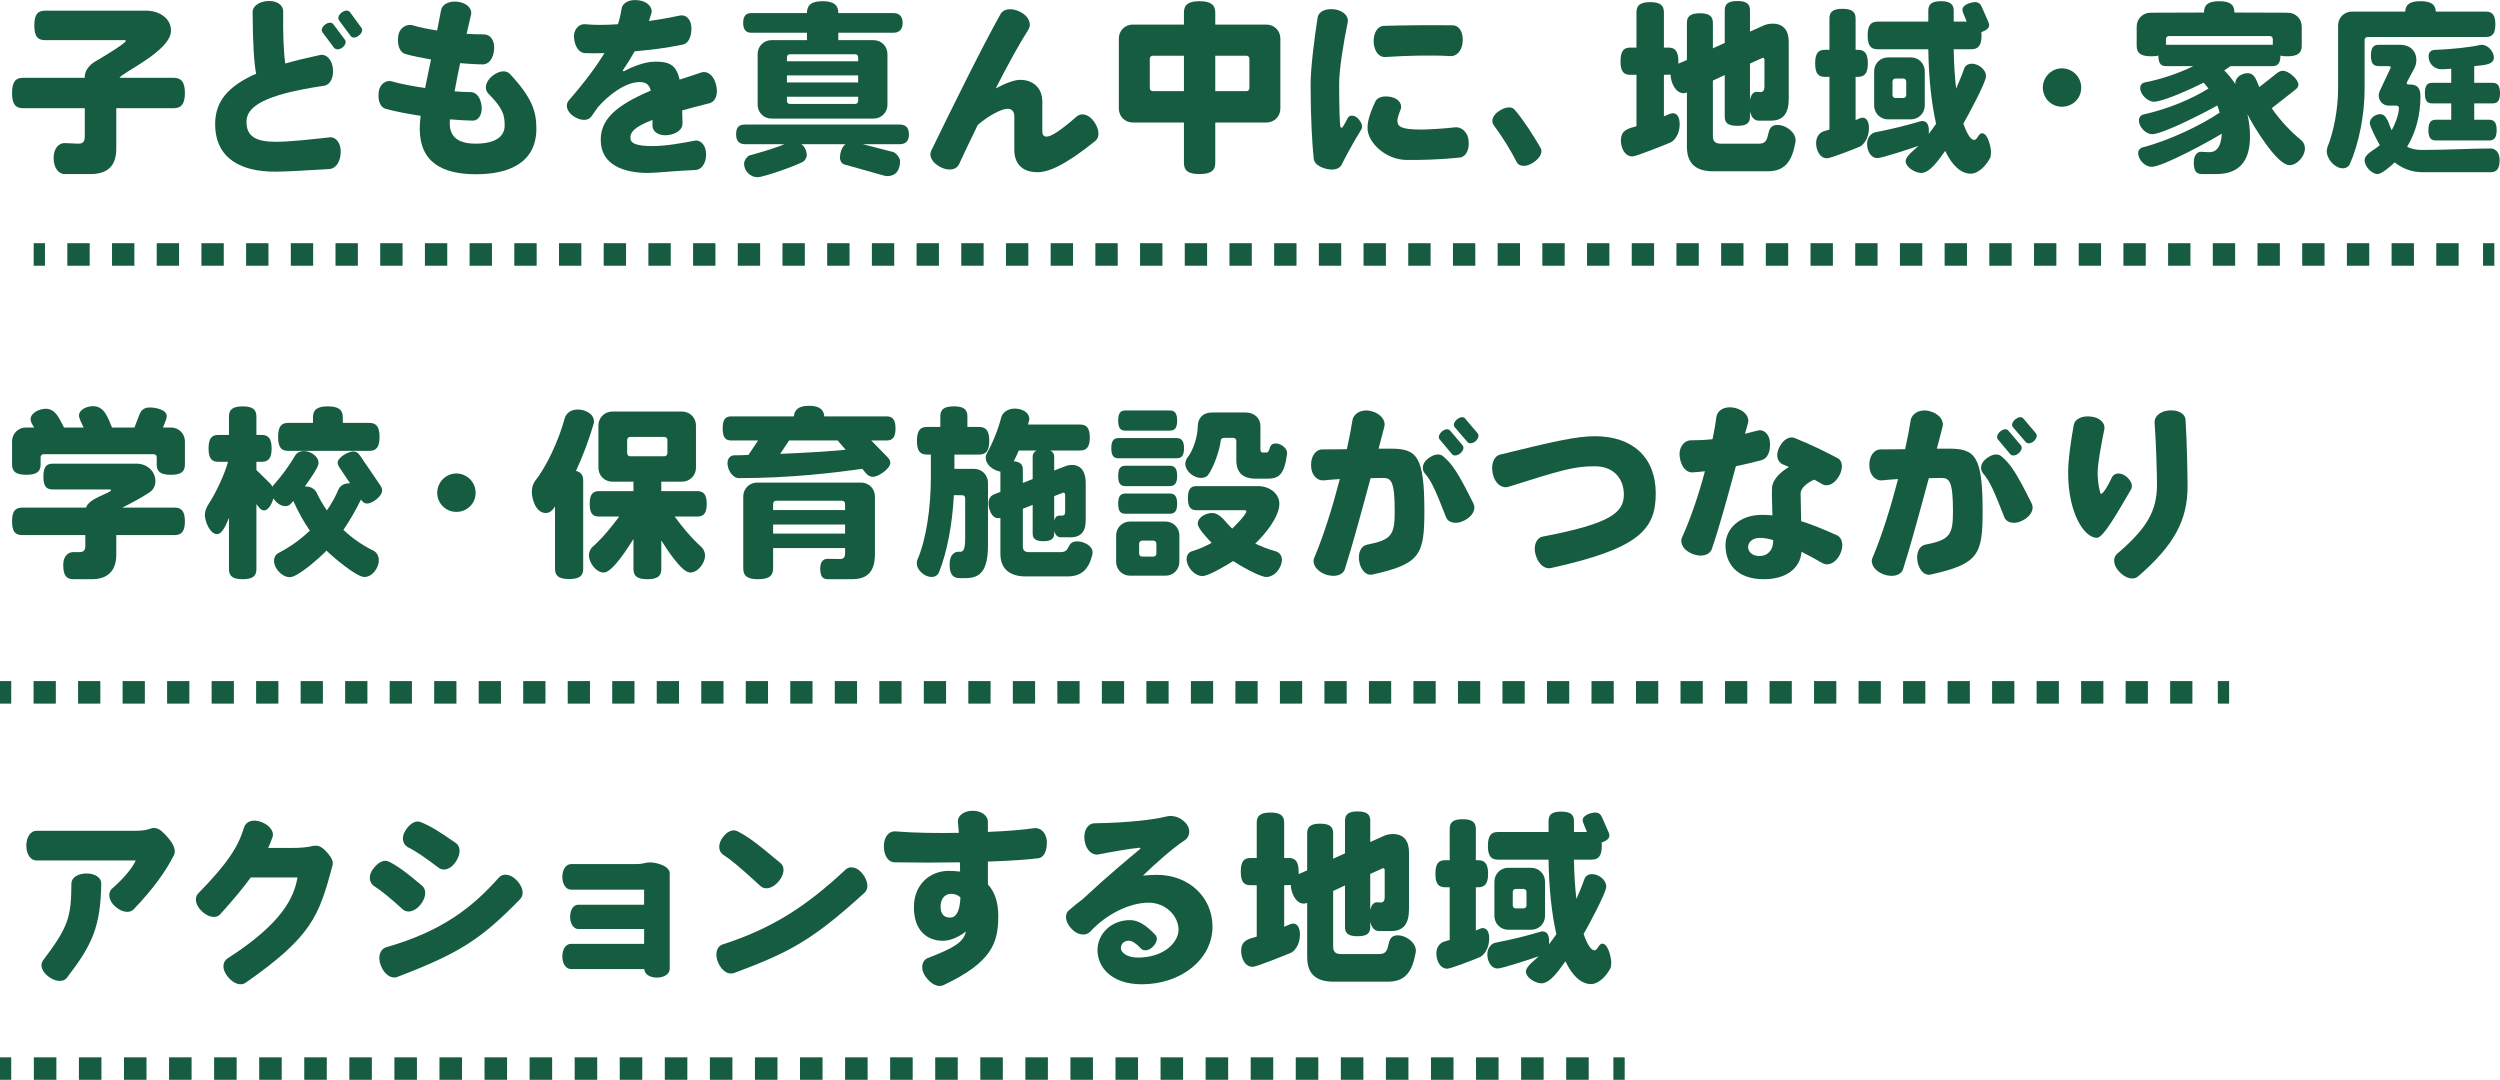
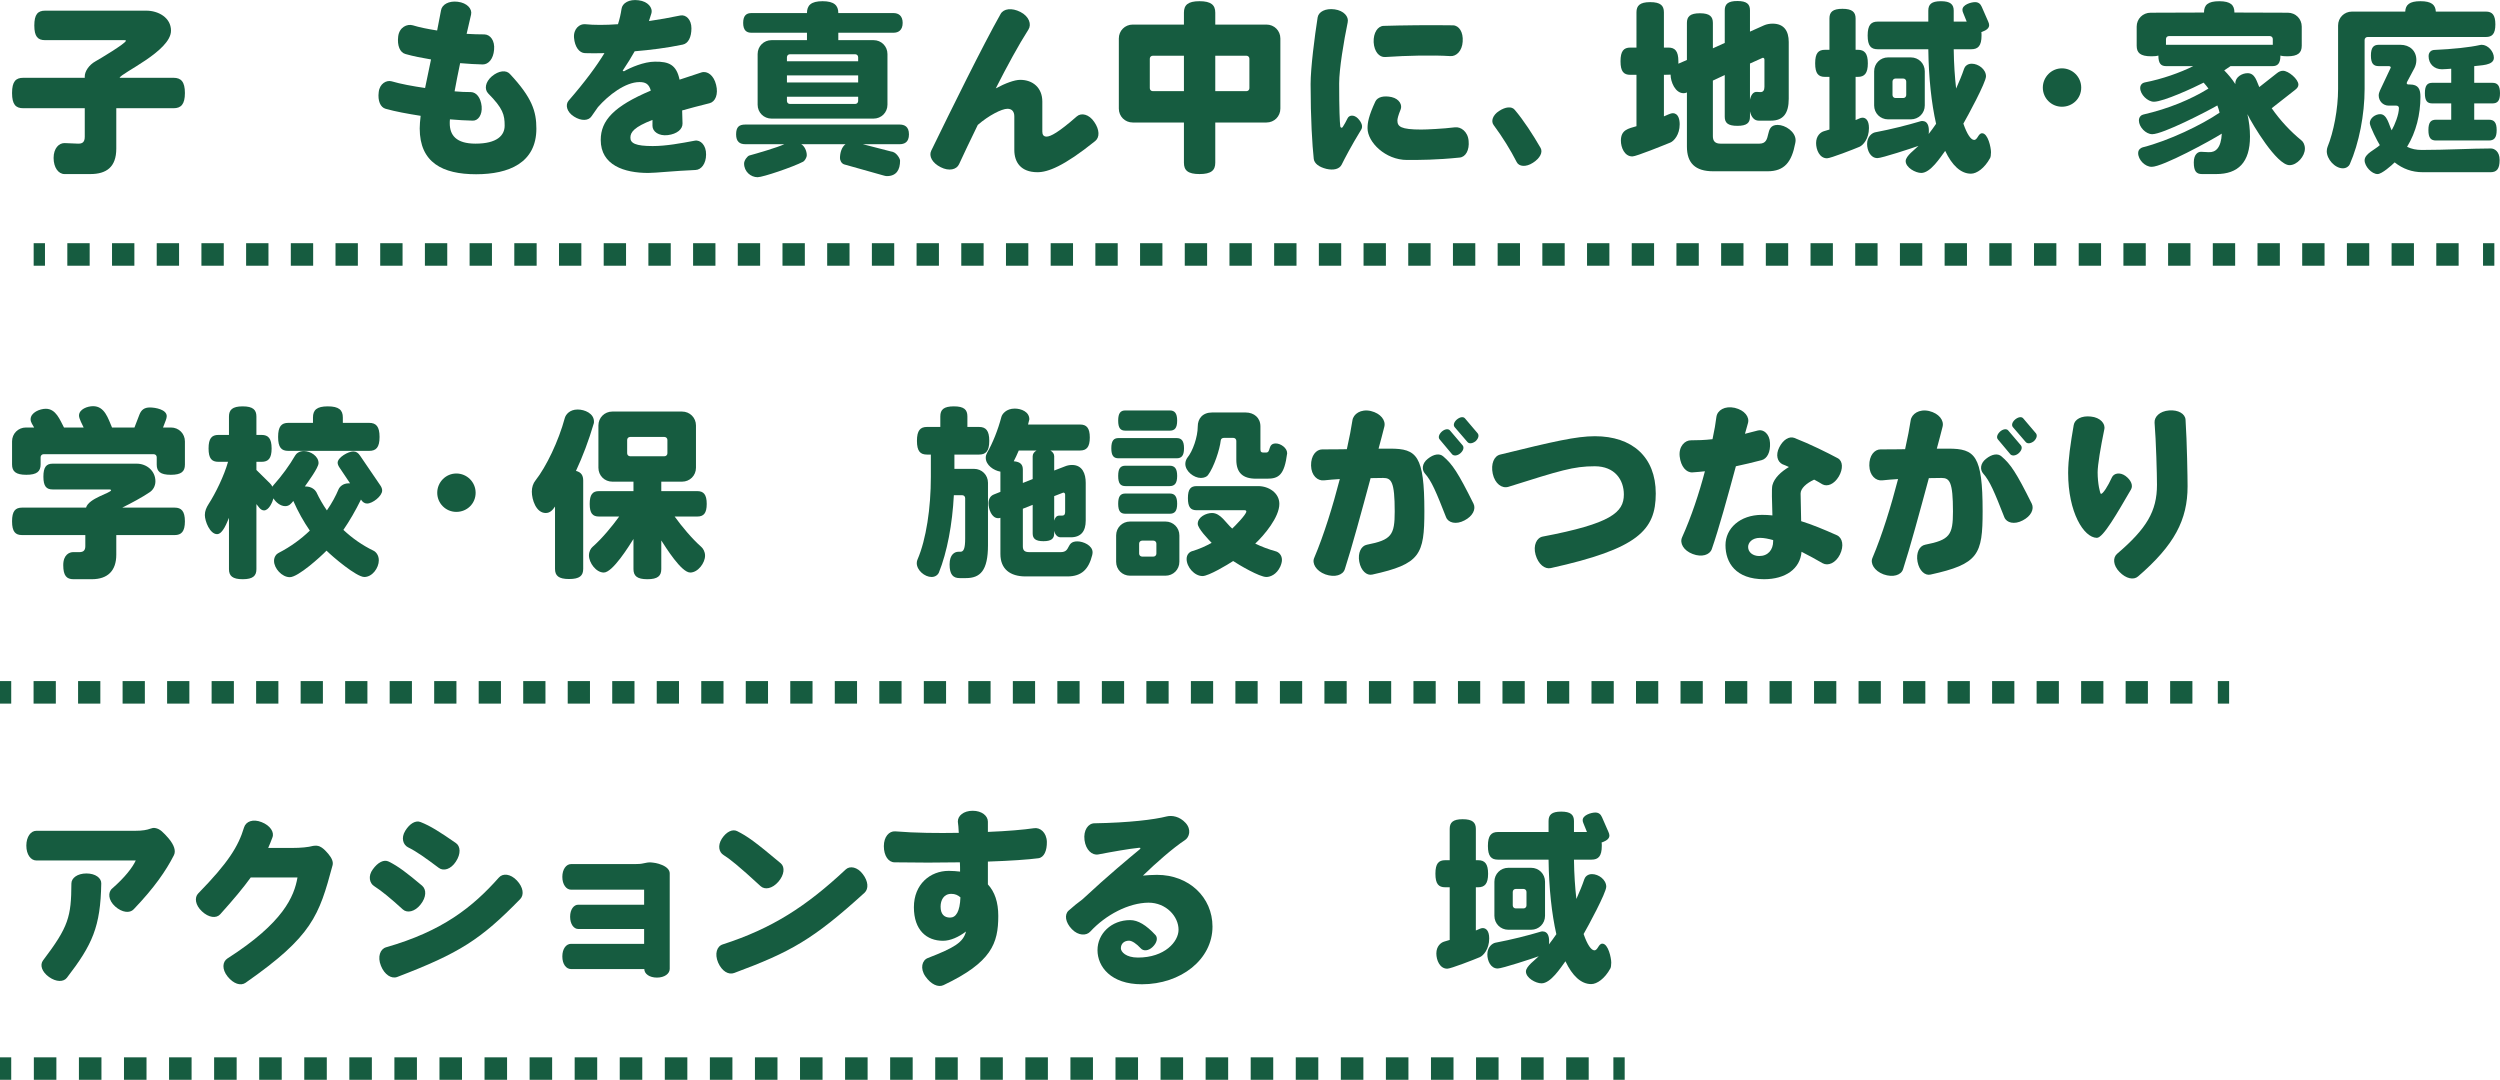
<svg xmlns="http://www.w3.org/2000/svg" id="b" viewBox="0 0 269.59 116.44">
  <defs>
    <style>.d{stroke-dasharray:0 0 2.43 2.43;}.d,.e,.f,.g{fill:none;stroke:#165c40;stroke-miterlimit:10;stroke-width:2.43px;}.e{stroke-dasharray:0 0 2.41 2.41;}.f{stroke-dasharray:0 0 2.4 2.4;}.h{fill:#165c40;}</style>
  </defs>
  <g id="c">
    <g>
      <path class="h" d="m18.72,11.67h-6.18v4.36c0,2-1.08,2.74-2.8,2.74h-2.78c-.66,0-1.18-.7-1.18-1.74s.58-1.62,1.2-1.6l1.42.06c.48.02.74-.16.74-.74v-3.08H2.5c-.8,0-1.2-.4-1.2-1.64s.4-1.64,1.2-1.64h6.64v-.16c0-.52.44-1.22,1.16-1.62.4-.22,3.28-1.94,3.28-2.22,0-.04-.06-.06-.16-.06H4.86c-.78,0-1.16-.38-1.16-1.58s.38-1.6,1.16-1.6h10.92c1.28,0,2.66.74,2.66,2.16,0,2.2-5.42,4.58-5.54,5.08h5.82c.8,0,1.22.42,1.22,1.64s-.42,1.64-1.22,1.64Z" />
-       <path class="h" d="m35.52,18.23c-2.76.16-4.56.28-5.88.28-3.44,0-6.42-1.26-6.44-5.12,0-2.4,1.32-4.08,4.42-5.44-.22-1.14-.36-3.18-.38-6.66,0-.6.66-1.12,1.64-1.18,1-.06,1.66.46,1.66,1.1-.04,2.3.04,4.38.22,5.64,1.12-.32,2.36-.62,3.76-.92.64-.14,1.28.46,1.38,1.48.1,1.02-.32,1.74-.96,1.84-6.56.96-8.36,2.28-8.36,3.88s1.02,2.16,3.2,2.16c1.48,0,4-.28,5.76-.48.64-.08,1.26.6,1.2,1.66-.04,1.02-.56,1.72-1.22,1.76Zm1.4-13.1c-.36.26-.72.24-.9.02l-1.24-1.66c-.18-.22-.06-.58.28-.84.34-.26.72-.26.88-.04l1.26,1.68c.16.22.06.58-.28.84Zm1.78-1.3c-.34.28-.72.28-.88.06l-1.26-1.7c-.16-.22-.06-.58.28-.84.36-.28.74-.26.9-.04l1.24,1.7c.16.22.06.56-.28.82Z" />
      <path class="h" d="m51.34,18.79c-3.62,0-6.08-1.26-6.08-4.94,0-.36.04-.84.1-1.36-1.4-.22-2.72-.46-3.78-.76-.56-.16-.86-.86-.74-1.8.1-.92.84-1.32,1.4-1.16.94.28,2.24.52,3.6.72.2-.98.42-2.02.64-3.08-.96-.16-1.9-.34-2.74-.58-.62-.16-.92-.92-.8-1.9.12-1,.96-1.38,1.58-1.2.7.22,1.62.4,2.62.56.14-.76.3-1.5.42-2.18.1-.62.84-1.04,1.8-.92,1.02.12,1.58.78,1.44,1.38-.16.68-.32,1.38-.48,2.08.68.04,1.32.06,1.92.06.64.02,1.14.68,1.04,1.66-.08.98-.6,1.58-1.22,1.58-.74-.02-1.56-.06-2.44-.14-.22,1.08-.44,2.12-.6,3.04.62.06,1.22.08,1.76.08.6.02,1.06.6,1.16,1.54.08.92-.38,1.56-.96,1.54-.74-.02-1.58-.06-2.46-.14-.02.16-.02.32-.02.42,0,1.28.68,2.2,2.78,2.2,2.34,0,3.14-.9,3.14-1.94,0-1.18-.18-1.86-1.78-3.48-.42-.44-.32-1.22.4-1.84.74-.62,1.54-.7,1.94-.26,2.4,2.56,2.86,4.04,2.86,5.9,0,3.7-2.98,4.92-6.5,4.92Z" />
      <path class="h" d="m76.52,11.13c-1.14.28-2.1.54-2.96.78.02.46.02.94.04,1.4.02.62-.6,1.14-1.58,1.26-.98.12-1.66-.38-1.66-1v-.64c-1.96.76-2.38,1.32-2.38,1.9-.02.62.58.92,2.4.92,1.46,0,3.04-.3,4.54-.58.62-.12,1.24.5,1.22,1.5,0,.98-.52,1.64-1.14,1.66-2.34.1-4.3.32-5.1.32-2.56,0-5.12-.82-5.12-3.56,0-2.1,1.42-3.64,5.4-5.32-.2-.74-.6-.92-1.22-.92-1.52,0-3.34,1.4-4.48,2.7-.22.32-.46.66-.7,1-.32.48-1.1.52-1.88.02-.8-.5-.96-1.28-.58-1.72,1.82-2.1,3.02-3.74,3.86-5.12-.8.02-1.52.02-2.1,0-.62-.02-1.1-.68-1.18-1.66-.08-.96.6-1.52,1.2-1.46.96.1,2.18.1,3.54,0,.18-.56.3-1.1.38-1.64.08-.64.82-1.08,1.84-.94,1,.12,1.56.8,1.38,1.42-.08.28-.18.56-.26.82,1.1-.16,2.24-.36,3.38-.6.6-.12,1.2.42,1.2,1.38s-.34,1.64-.94,1.76c-1.72.36-3.5.58-5.18.72-.34.62-.78,1.32-1.3,2.1l.14.06c.7-.4,2.16-1.04,3.34-1.04,1.5-.02,2.32.32,2.66,1.94.72-.24,1.5-.5,2.36-.78.64-.2,1.34.32,1.58,1.34.26,1.02-.08,1.82-.7,1.98Z" />
      <path class="h" d="m97,15.55h-3.96l3.26.84c.36.1.76.68.76.94,0,.96-.38,1.66-1.42,1.66-.16,0-.32-.06-.48-.1l-4.12-1.16c-.32-.1-.46-.46-.46-.68,0-.56.18-1.2.6-1.5h-4.78c.36.2.6.74.6,1.18,0,.28-.24.62-.38.7-1.1.58-4.36,1.68-4.92,1.68-.74,0-1.46-.6-1.46-1.48,0-.34.36-.8.56-.86.74-.2,3.02-.86,3.78-1.22h-4.2c-.6,0-1-.26-1-1.06s.32-1.06,1-1.06h16.62c.52,0,1.02.2,1.02,1.06s-.5,1.06-1.02,1.06Zm-.64-12.02h-5.96v.8h3.8c.84,0,1.5.66,1.5,1.5v5.46c0,.84-.66,1.5-1.5,1.5h-11c-.84,0-1.5-.66-1.5-1.5v-5.46c0-.84.66-1.5,1.5-1.5h3.82v-.8h-6c-.52,0-.88-.26-.88-1.06s.36-1.06.88-1.06h6c0-.82.42-1.28,1.68-1.28s1.7.46,1.7,1.28h5.96c.52,0,.98.28.98,1.06s-.46,1.06-.98,1.06Zm-3.82,2.64c0-.18-.14-.32-.32-.32h-7.04c-.18,0-.32.14-.32.32v.44h7.68v-.44Zm0,1.96h-7.68v.76h7.68v-.76Zm0,2.3h-7.68v.46c0,.18.14.32.32.32h7.04c.18,0,.32-.14.32-.32v-.46Z" />
      <path class="h" d="m111.88,18.57c-1.82,0-2.5-1.1-2.5-2.4v-3.62c0-.5-.24-.82-.74-.82-.62,0-2.02.72-3.2,1.74-.82,1.7-1.56,3.22-2.02,4.24-.26.58-1.08.78-1.98.32-.92-.46-1.3-1.2-1.02-1.78,2.2-4.52,5.56-11.34,7.48-14.74.32-.58,1.2-.7,2.14-.22.94.48,1.22,1.34.86,1.9-1.04,1.62-2.3,3.94-3.52,6.34,1.04-.56,2.02-.92,2.64-.92,1.36,0,2.38.86,2.38,2.34v3.24c0,.32.12.54.46.54.42,0,1.28-.44,3.26-2.18.48-.42,1.32-.24,1.88.6.58.84.6,1.66.1,2.06-3.4,2.74-5.12,3.36-6.22,3.36Z" />
      <path class="h" d="m136.57,13.21h-5.52v4.34c0,.82-.44,1.22-1.7,1.22s-1.68-.4-1.68-1.22v-4.34h-5.52c-.84,0-1.5-.66-1.5-1.5v-7.56c0-.84.66-1.5,1.5-1.5h5.52v-1.28c0-.82.42-1.24,1.68-1.24s1.7.42,1.7,1.24v1.28h5.52c.84,0,1.5.66,1.5,1.5v7.56c0,.84-.66,1.5-1.5,1.5Zm-8.9-7.2h-3.36c-.18,0-.32.14-.32.32v3.18c0,.18.14.32.32.32h3.36v-3.82Zm7.06.32c0-.18-.14-.32-.32-.32h-3.36v3.82h3.36c.18,0,.32-.14.32-.32v-3.18Z" />
      <path class="h" d="m144.67,17.77c-.24.46-.86.62-1.64.44-.8-.2-1.3-.58-1.36-1.08-.16-1.46-.34-4.32-.34-8.06,0-1.74.44-5.18.76-7.2.1-.6.84-1,1.84-.86.98.14,1.54.78,1.4,1.4-.42,2.02-.92,5.04-.92,6.58,0,2.84.06,4.14.12,4.64.04.18.2.2.28.04.16-.24.32-.54.5-.9.16-.36.68-.44,1.12,0,.42.44.56.88.36,1.2-1.1,1.8-1.76,3.08-2.12,3.8Zm12.74-.78c-2.52.26-4.34.26-5.68.26-2.34,0-4.26-1.92-4.26-3.42,0-.62.12-1.32.84-2.88.24-.5.92-.66,1.76-.48.84.2,1.18.86.96,1.36-.24.58-.34.98-.34,1.16,0,.66.36.98,2.58.98.52,0,2.36-.08,3.62-.24.64-.08,1.4.46,1.48,1.46.1,1-.32,1.74-.96,1.8Zm-1-10.94c-1.94-.12-4.66-.06-7.04.1-.64.04-1.18-.58-1.24-1.6-.04-1.02.44-1.74,1.08-1.76,1.9-.06,5-.1,7.48-.06.64.02,1.12.72,1.04,1.76-.06,1-.68,1.6-1.32,1.56Z" />
      <path class="h" d="m165.31,17.55c-.76.5-1.52.42-1.76-.08-.64-1.26-1.54-2.72-2.48-3.98-.32-.42-.1-1.08.58-1.52.7-.46,1.36-.52,1.68-.14.96,1.12,1.98,2.7,2.8,4.12.26.46-.04,1.1-.82,1.6Z" />
      <path class="h" d="m193.59,15.45c-.38,2.02-1.16,3.02-2.98,3.02h-5.86c-1.96,0-2.84-.9-2.84-2.66v-5.84c-.12.06-.24.08-.36.08-.9,0-1.4-1.22-1.4-2l-.72.02v4.48c.28-.1.68-.34.96-.34.62,0,.74.72.74,1.2,0,1.12-.62,1.8-1,1.96-.64.26-3.68,1.5-4.1,1.5-.86,0-1.24-.98-1.24-1.7,0-1.18.8-1.3,1.68-1.56v-5.54h-.66c-.72,0-1.06-.36-1.06-1.46s.34-1.48,1.06-1.48h.66V1.33c0-.72.36-1.1,1.48-1.1s1.48.38,1.48,1.1v3.8h.48c.72,0,1.08.38,1.08,1.48v.26l.92-.4V2.47c0-.68.34-1.04,1.4-1.04s1.4.36,1.4,1.04v2.74l1.28-.58V1.11c0-.66.34-1,1.36-1s1.36.34,1.36,1v2.3l1.52-.68c.28-.12.6-.18.92-.18,1.22,0,1.74.78,1.74,1.98v6.12c0,1.56-.58,2.36-1.92,2.36h-1.32c-.48,0-.8-.38-.94-1v.58c0,.66-.34.98-1.36.98s-1.36-.32-1.36-.98v-4.5l-1.28.6v6c0,.52.24.8.82.8h4.2c1.44,0,.42-2.02,1.96-2.02.84,0,1.94.74,1.94,1.66,0,.12-.02.22-.04.32Zm-3.32-9c0-.14-.06-.22-.18-.22l-1.38.62v3.9c.12-.54.36-.86.74-.84l.36.02c.32.02.46-.2.46-.56v-2.92Z" />
      <path class="h" d="m200.52,15.83c-.56.24-3.12,1.24-3.5,1.24-.82,0-1.18-.94-1.18-1.64,0-.8.5-1.18.84-1.28l.6-.18v-5.68h-.48c-.72,0-1.06-.36-1.06-1.46s.34-1.46,1.06-1.46h.48V1.99c0-.68.34-1.04,1.4-1.04s1.42.36,1.42,1.04v3.38h.24c.72,0,1.08.38,1.08,1.46s-.36,1.46-1.08,1.46h-.24v4.66l.42-.18c.1-.04.2-.08.32-.08.34,0,.7.26.7,1.12,0,1.16-.64,1.86-1.02,2.02Zm14.08,1.22c-.6,1.1-1.44,1.68-2.06,1.68-1.1,0-2.04-.9-2.78-2.46-.52.7-1.58,2.38-2.58,2.38-.62,0-1.68-.58-1.68-1.28,0-.56,1.02-1.26,1.38-1.64-.72.26-3.96,1.32-4.42,1.32-.78,0-1.12-.86-1.12-1.52,0-.82.56-1.2.86-1.26,1.78-.34,3.44-.76,4.92-1.2.06-.02.12-.02.18-.02.56,0,.7.54.7,1.02,0,.14,0,.26-.02.38.28-.36.54-.72.8-1.1-.5-2.2-.8-4.96-.84-8.04h-5.46c-.72,0-1.08-.36-1.08-1.48s.36-1.5,1.08-1.5h5.46v-1.18c0-.68.34-1.02,1.36-1.02s1.38.34,1.38,1.02v1.18h1.4l-.38-.94c-.06-.12-.08-.24-.08-.34,0-.54.92-.82,1.36-.82.36,0,.58.18.72.5l.7,1.6c.06.14.1.26.1.38,0,.3-.24.54-.8.74h-.04c.02.12.02.24.02.38,0,1.12-.38,1.48-1.1,1.48h-1.9c.02,1.6.12,3.02.26,4.24.34-.76.64-1.48.86-2.14.08-.24.34-.54.82-.54.72,0,1.54.6,1.54,1.36,0,.66-2,4.34-2.44,5.1.4,1.16.82,1.76,1.16,1.76.38,0,.44-.72.86-.72.64,0,.96,1.56.96,2.04,0,.3-.04.54-.1.64Zm-8.54-4.18h-2.46c-.84,0-1.5-.66-1.5-1.5v-3.68c0-.84.66-1.5,1.5-1.5h2.46c.84,0,1.5.66,1.5,1.5v3.68c0,.84-.66,1.5-1.5,1.5Zm-.5-4.08c0-.18-.14-.32-.32-.32h-.84c-.18,0-.32.14-.32.32v1.46c0,.18.14.32.32.32h.84c.18,0,.32-.14.32-.32v-1.46Z" />
      <path class="h" d="m222.35,11.51c-1.14,0-2.06-.92-2.06-2.06s.92-2.08,2.06-2.08,2.08.92,2.08,2.08-.92,2.06-2.08,2.06Z" />
      <path class="h" d="m246.89,17.81c-1.38,0-4-4.4-4.54-5.5.18.78.28,1.58.28,2.42,0,2.78-1.28,4.04-3.64,4.04h-1.54c-.6,0-.88-.3-.88-1.26,0-.9.48-1.16.8-1.14l.8.04c.76.04,1.34-.46,1.42-2-1.2.76-6.38,3.58-7.56,3.58-.72,0-1.46-.76-1.46-1.48,0-.38.28-.56.48-.62,2.84-.72,6.36-2.42,8.3-3.74-.06-.26-.14-.52-.24-.78-1.14.66-5.88,3.1-7.02,3.1-.7,0-1.44-.78-1.44-1.48,0-.4.28-.6.48-.64,2.76-.64,5.1-1.62,7.02-2.8-.16-.22-.34-.44-.52-.64-1,.52-4.34,2.06-5.36,2.06-.68,0-1.48-.78-1.48-1.48,0-.38.28-.56.48-.6,1.88-.36,3.84-1.06,5.24-1.76h-2.92c-.56,0-.84-.28-.84-1.14-.2.06-.46.08-.76.08-1.2,0-1.58-.38-1.58-1.14v-2.06c0-.84.66-1.5,1.5-1.5l5.76-.02c0-.8.4-1.22,1.64-1.22s1.64.42,1.64,1.22l5.76.02c.84,0,1.5.66,1.5,1.5v2.06c0,.76-.4,1.14-1.56,1.14-.3,0-.54-.02-.74-.08,0,.86-.3,1.14-.86,1.14h-4.52c-.22.16-.44.3-.68.46.42.42.84.92,1.2,1.48v-.1c0-.66.72-1.08,1.32-1.08.82,0,.98.9,1.26,1.5l1.88-1.48c.22-.18.44-.28.68-.28.58,0,1.66.9,1.66,1.5,0,.22-.14.4-.38.58l-2.5,1.96c.92,1.32,2,2.48,3.22,3.48.18.14.36.46.36.88,0,.82-.84,1.78-1.66,1.78Zm-1.8-13.6c0-.18-.14-.32-.32-.32h-10.88c-.18,0-.32.14-.32.32v.62h11.52v-.62Z" />
      <path class="h" d="m268.07,3.99h-12.76c-.18,0-.32.14-.32.32v5.28c0,2.76-.6,5.86-1.6,8.12-.08.2-.36.44-.74.44-.88,0-1.74-1-1.74-1.84,0-.2.04-.34.08-.46.66-1.62,1.14-4.1,1.14-6.26V2.75c0-.84.66-1.5,1.5-1.5h5.74c.04-.74.46-1.12,1.64-1.12s1.62.38,1.66,1.12h5.4c.68,0,1.02.36,1.02,1.38s-.34,1.36-1.02,1.36Zm.5,14.58h-7.32c-1.14,0-2.14-.36-3.02-1.06-.32.32-1.38,1.26-1.84,1.26-.64,0-1.4-.84-1.4-1.48,0-.72,1.14-1.16,1.64-1.64-.24-.38-1.08-2-1.08-2.38,0-.54.6-.96,1.12-.96.76,0,.94,1.18,1.24,1.74.34-.6.78-1.7.78-2.4,0-.16-.12-.26-.28-.26h-.82c-.64,0-1.08-.52-1.08-1.1,0-.18.06-.36.14-.54l1.16-2.46c0-.1-.08-.16-.22-.16h-1.08c-.56,0-.84-.28-.84-1.14s.28-1.16.84-1.16h2.34c1,0,1.72.64,1.72,1.64,0,.32-.08.62-.2.86l-.8,1.5s-.04.1-.04.14c0,.08.08.14.2.14h.14c.94,0,1.14.52,1.14,1.34,0,1.86-.46,3.78-1.44,5.38.48.24,1,.34,1.58.34,2.56,0,5.48-.16,7.42-.16h.04c.36,0,.94.3.94,1.24,0,1-.34,1.32-.98,1.32Zm.2-7.42h-1.96v1.76h1.58c.56,0,.84.28.84,1.12s-.28,1.12-.84,1.12h-5.7c-.56,0-.82-.28-.82-1.12s.26-1.12.82-1.12h1.64v-1.76h-2.04c-.54,0-.8-.26-.8-1.1s.26-1.12.8-1.12h2.04v-1.52c-.36.02-.7.06-1,.06-.84,0-1.44-.58-1.44-1.42,0-.46.34-.64.54-.66,2.12-.1,3.86-.28,5.02-.54.04,0,.1-.02.16-.02.68,0,1.32.72,1.32,1.4,0,.86-1.5.8-2.12.9v1.8h1.96c.54,0,.82.28.82,1.12s-.28,1.1-.82,1.1Z" />
      <path class="h" d="m18.42,51.2c-1.14,0-1.52-.36-1.52-1.1v-.8c0-.18-.14-.32-.32-.32H4.7c-.18,0-.32.14-.32.32v.78c0,.76-.4,1.12-1.54,1.12s-1.54-.36-1.54-1.12v-2.48c0-.84.66-1.5,1.5-1.5h.88c-.14-.26-.38-.56-.38-.88,0-.74,1-1.14,1.64-1.14,1.1,0,1.52,1.2,1.96,2.02h2.12c-.14-.3-.5-.96-.5-1.28,0-.7.92-1.02,1.52-1.02,1.26,0,1.62,1.34,2.04,2.3h2.42l.54-1.4c.2-.5.52-.76,1.12-.76s1.82.22,1.82.94c0,.12-.04.28-.1.44l-.3.78h.86c.84,0,1.5.66,1.5,1.5v2.5c0,.74-.38,1.1-1.52,1.1Zm.42,6.5h-6.3v2.12c0,1.72-.92,2.64-2.64,2.64h-1.98c-.74,0-1.1-.38-1.1-1.52s.68-1.4,1.06-1.4h.68c.46,0,.64-.22.64-.64v-1.2H2.38c-.72,0-1.08-.36-1.08-1.48s.36-1.48,1.08-1.48h6.9c.28-1.02,2.7-1.58,2.7-1.88,0-.04-.06-.08-.16-.08h-6.14c-.68,0-1-.34-1-1.38s.32-1.4,1-1.4h9.06c1.08,0,2.02.78,2.02,1.9,0,.54-.28.96-.62,1.18-.76.52-1.98,1.18-2.96,1.66h5.66c.72,0,1.1.38,1.1,1.48s-.38,1.48-1.1,1.48Z" />
      <path class="h" d="m39.59,54.3c-.26,0-.48-.14-.66-.42v-.02c-.6,1.22-1.24,2.32-1.9,3.28.96.9,2.04,1.66,3.24,2.24.26.12.58.48.58,1.04,0,.82-.7,1.8-1.56,1.8s-3.44-2.2-4.08-2.84c-.64.66-3.06,2.86-3.96,2.86-.84,0-1.7-.94-1.7-1.76,0-.46.28-.76.5-.86,1.32-.68,2.42-1.5,3.36-2.4-.66-.96-1.26-2.02-1.78-3.2-.24.3-.44.56-.88.56-.5,0-1.02-.42-1.26-.84-.12.44-.5,1.3-1.02,1.3-.18,0-.36-.1-.52-.3l-.3-.38v7.02c0,.72-.38,1.08-1.48,1.08s-1.48-.36-1.48-1.08v-5.54c-.2.46-.66,1.76-1.28,1.76-.78,0-1.32-1.4-1.32-2.06,0-.44.16-.8.4-1.18.74-1.14,1.68-3.06,2.1-4.56h-1.04c-.72,0-1.06-.36-1.06-1.44s.34-1.46,1.06-1.46h1.14v-1.98c0-.72.36-1.1,1.48-1.1s1.48.38,1.48,1.1v1.98h.56c.72,0,1.08.38,1.08,1.46s-.36,1.44-1.08,1.44h-.56v.88l1.44,1.42c.12.12.22.24.28.38.04-.06.08-.12.12-.16.88-.98,1.74-2.16,2.34-3.2.12-.22.44-.48.94-.48.7,0,1.58.54,1.58,1.3,0,.5-1.16,2.06-1.48,2.52h.1c.64,0,1.02.38,1.14.6.34.72.72,1.38,1.14,1.98.54-.78.96-1.56,1.26-2.28.12-.26.46-.64,1.1-.64h.14l-1.14-1.7c-.12-.18-.2-.36-.2-.52,0-.58,1.16-1.22,1.68-1.22.32,0,.54.16.74.46l2.18,3.2c.14.2.2.38.2.56,0,.6-1.04,1.4-1.62,1.4Zm.22-5.68h-8.72c-.74,0-1.1-.36-1.1-1.5s.36-1.52,1.1-1.52h2.66v-.58c0-.8.4-1.2,1.6-1.2s1.62.4,1.62,1.2v.58h2.84c.74,0,1.12.38,1.12,1.52s-.38,1.5-1.12,1.5Z" />
      <path class="h" d="m49.21,55.2c-1.14,0-2.06-.92-2.06-2.06s.92-2.08,2.06-2.08,2.08.92,2.08,2.08-.92,2.06-2.08,2.06Z" />
      <path class="h" d="m64.03,45.66c-.54,1.84-1.2,3.58-1.92,5.12.56.14.78.48.78,1.04v9.52c0,.74-.38,1.1-1.52,1.1s-1.52-.36-1.52-1.1v-6.72c-.24.36-.52.7-1,.7-1.04,0-1.5-1.44-1.5-2.3,0-.48.14-.9.4-1.22,1.16-1.48,2.48-4.22,3.16-6.74.1-.34.5-.9,1.38-.9.76,0,1.76.42,1.76,1.3,0,.08,0,.14-.02.2Zm11.16,10.04h-2.44c.78,1.08,1.84,2.36,2.88,3.28.18.16.4.5.4.94,0,.78-.76,1.82-1.6,1.82-.96,0-2.64-2.72-3.12-3.46v3.08c0,.74-.38,1.1-1.5,1.1s-1.5-.36-1.5-1.1v-3.24c-.48.76-2.24,3.62-3.2,3.62-.84,0-1.6-1.06-1.6-1.84,0-.44.2-.76.38-.92,1.04-.92,2.1-2.2,2.88-3.28h-2.18c-.68,0-1-.34-1-1.36s.32-1.38,1-1.38h3.72v-1.02h-2.28c-.84,0-1.5-.66-1.5-1.5v-4.56c0-.84.66-1.5,1.5-1.5h7.52c.84,0,1.5.66,1.5,1.5v4.56c0,.84-.66,1.5-1.5,1.5h-2.24v1.02h3.88c.68,0,1.02.36,1.02,1.38s-.34,1.36-1.02,1.36Zm-3.22-8.26c0-.18-.14-.32-.32-.32h-3.7c-.18,0-.32.14-.32.32v1.44c0,.18.14.32.32.32h3.7c.18,0,.32-.14.32-.32v-1.44Z" />
-       <path class="h" d="m95.61,47.5h-1.66l1.72,1.76c.22.22.34.42.34.64,0,.64-1.28,1.52-1.88,1.52-.3,0-.54-.14-.78-.42l-.36-.44c-2.88.4-7.7,1-13.26,1h-.04c-.74,0-1.24-.94-1.24-1.6s.44-.86.72-.86c.5,0,1-.02,1.54-.04l1.04-1.56h-2.88c-.64,0-.94-.32-.94-1.3s.3-1.3.94-1.3h6.74c.06-.7.48-1.14,1.64-1.14s1.58.44,1.64,1.14h6.72c.64,0,.96.34.96,1.3s-.32,1.3-.96,1.3Zm-3.78,14.96h-2.54c-.56,0-.84-.28-.84-1.16,0-.82.42-1.04.78-1.04l1.38.02c.32,0,.52-.18.52-.56v-.62h-7.76v2.18c0,.8-.42,1.18-1.62,1.18s-1.6-.38-1.6-1.18v-7.74c0-.84.66-1.5,1.5-1.5h11.2c.84,0,1.5.66,1.5,1.5v6.14c0,1.86-.68,2.78-2.52,2.78Zm-.7-8.14c0-.18-.14-.32-.32-.32h-7.12c-.18,0-.32.14-.32.32v.68h7.76v-.68Zm0,2.24h-7.76v.98h7.76v-.98Zm-.8-9.06h-5.24l-.96,1.44c2.56-.1,5.14-.26,7.06-.44l-.86-1Z" />
      <path class="h" d="m105.58,49.02h-2.66v1.54h2.12c.84,0,1.5.66,1.5,1.5v6.74c0,2.74-.84,3.54-2.38,3.54h-.68c-.7,0-1.08-.38-1.08-1.48s.58-1.36.94-1.36h.22c.36,0,.52-.34.52-1.44v-4.34c0-.18-.14-.32-.32-.32h-.9c-.16,3.1-.72,6.14-1.62,8.36-.08.2-.36.46-.78.46-.74,0-1.6-.72-1.6-1.5,0-.16.04-.28.08-.38.94-2.18,1.44-5.56,1.44-8.92v-2.4h-.42c-.72,0-1.08-.36-1.08-1.48s.36-1.5,1.08-1.5h1.44v-1.14c0-.72.36-1.08,1.46-1.08s1.46.36,1.46,1.08v1.14h1.26c.72,0,1.1.38,1.1,1.5s-.38,1.48-1.1,1.48Zm12.2,10.84c-.38,1.52-1.14,2.3-2.68,2.3h-4.5c-1.68,0-2.72-.8-2.72-2.42v-3.9c-.08.02-.16.04-.24.04-.72,0-1.04-1-1.04-1.6,0-.46.18-.8.58-.96l.7-.28v-2.18c-.72-.12-1.58-.7-1.58-1.5,0-.2.06-.38.14-.52.6-1.04,1.18-2.48,1.54-3.86.08-.34.54-.92,1.44-.92.7,0,1.58.34,1.58,1.16l-.14.56h5.62c.68,0,1.04.36,1.04,1.4s-.36,1.4-1.04,1.4h-3.22c.26.14.42.36.42.62v1.54l1.14-.44c.24-.1.5-.16.78-.16,1.12,0,1.48.94,1.48,1.92v4.08c0,1.14-.5,1.8-1.62,1.8h-1.08c-.34,0-.6-.26-.7-.7v.28c0,.56-.3.84-1.16.84s-1.16-.28-1.16-.84v-3.08l-1.06.42v4.06c0,.44.2.62.7.62h3.38c1.14,0,.54-1.16,1.8-1.16.64,0,1.64.44,1.64,1.18,0,.1-.02.2-.04.3Zm-7.92-11.28c-.18.42-.36.82-.54,1.16.72.06.98.36.98.9v1.44l1.06-.42v-2.46c0-.26.16-.48.42-.62h-1.92Zm5,4.76c0-.14-.08-.22-.2-.22l-.98.38v2.64c.1-.34.26-.54.56-.54h.28c.28,0,.34-.16.34-.42v-1.84Z" />
      <path class="h" d="m126.88,49.42h-6.26c-.52,0-.78-.26-.78-1.08s.26-1.1.78-1.1h6.26c.52,0,.8.28.8,1.1s-.28,1.08-.8,1.08Zm-1.2,12.66h-3.82c-.84,0-1.5-.66-1.5-1.5v-2.84c0-.84.66-1.5,1.5-1.5h3.82c.84,0,1.5.66,1.5,1.5v2.84c0,.84-.66,1.5-1.5,1.5Zm.46-15.64h-4.78c-.52,0-.78-.26-.78-1.08s.26-1.1.78-1.1h4.78c.52,0,.8.28.8,1.1s-.28,1.08-.8,1.08Zm-.02,5.98h-4.74c-.54,0-.8-.26-.8-1.1s.26-1.1.8-1.1h4.74c.54,0,.82.28.82,1.1s-.28,1.1-.82,1.1Zm.02,2.98h-4.78c-.52,0-.78-.26-.78-1.08s.26-1.1.78-1.1h4.78c.52,0,.8.28.8,1.1s-.28,1.08-.8,1.08Zm-1.44,3.22c0-.18-.14-.32-.32-.32h-1.22c-.18,0-.32.14-.32.32v1.08c0,.18.14.32.32.32h1.22c.18,0,.32-.14.32-.32v-1.08Zm11.94-7h-1.2c-1.42,0-2.12-.64-2.12-2.04v-2.04c0-.18-.14-.32-.32-.32h-1.02c-.18,0-.32.1-.34.28-.1.96-.74,2.9-1.38,3.74-.12.16-.4.3-.76.3-.76,0-1.68-.72-1.68-1.52,0-.28.12-.52.22-.66.58-.7,1.12-2.24,1.12-3.36,0-.86.52-1.52,1.56-1.52h3.6c.92,0,1.6.58,1.6,1.5v2.46c0,.3.1.36.32.36h.3c.54,0,.14-.98,1.04-.98.52,0,1.22.48,1.22,1.04v.04c-.3,2.34-.92,2.72-2.16,2.72Zm1.42,9.48c-.4.86-1.08,1.12-1.5,1.12-.74,0-2.92-1.28-3.58-1.72-.58.38-2.64,1.62-3.3,1.62-.88,0-1.72-.98-1.72-1.84,0-.5.32-.76.58-.84.76-.22,1.46-.54,2.12-.9-.34-.36-1.5-1.54-1.5-2.06,0-.72.9-1.16,1.54-1.16.94,0,1.52,1.12,2.18,1.68.26-.24,1.52-1.52,1.52-1.84,0-.08-.06-.14-.18-.14h-5.18c-.64,0-.94-.32-.94-1.3s.3-1.3.94-1.3h6.64c1.12,0,2.28.72,2.28,1.92,0,1.44-1.64,3.38-2.6,4.28.7.34,1.44.62,2.24.84.26.08.64.36.64.92,0,.2-.06.44-.18.72Z" />
      <path class="h" d="m147.98,61.96c-.6.14-1.22-.42-1.4-1.38-.18-.96.2-1.72.82-1.84,2.66-.52,3-1.04,3-3.58,0-3.22-.36-3.62-1.24-3.62-.18,0-.68,0-1.36.02-.96,3.56-2.04,7.54-2.78,9.82-.2.64-1.08.92-2.1.56-1.02-.38-1.46-1.2-1.2-1.78,1.06-2.5,2.02-5.64,2.76-8.5-.6.04-1.18.08-1.7.14-.68.08-1.38-.5-1.4-1.6-.02-1.06.54-1.74,1.22-1.74.76,0,1.7,0,2.64-.02.28-1.24.48-2.32.6-3.1.1-.7.9-1.26,1.98-1.02,1.08.26,1.64,1.02,1.46,1.7-.16.66-.38,1.46-.62,2.36h1.26c2.86,0,3.68.74,3.68,6.74,0,4.7-.44,5.7-5.62,6.84Zm9.94-5.84c-.9.48-1.74.26-1.98-.34-1.06-2.7-1.56-3.92-2.3-4.74-.32-.38-.32-1.06.32-1.56.64-.52,1.28-.62,1.68-.26.98.84,1.58,1.72,3.26,5.1.28.58-.08,1.34-.98,1.8Zm-.44-7.24c-.32.28-.7.3-.88.12l-1.34-1.6c-.2-.22-.1-.56.22-.86.34-.3.72-.32.88-.12l1.36,1.6c.18.22.1.56-.24.86Zm1.64-1.3c-.34.26-.7.3-.88.08l-1.36-1.58c-.2-.22-.1-.56.22-.84.34-.28.7-.34.88-.12l1.36,1.6c.18.22.1.56-.22.86Z" />
      <path class="h" d="m167.23,61.26c-.64.14-1.34-.4-1.64-1.44-.28-1.02.12-1.84.78-1.96,7.36-1.4,8.74-2.6,8.74-4.54,0-1.56-.96-3.04-3.14-3.04-2.3,0-3.72.46-9.32,2.22-.68.2-1.44-.32-1.68-1.42-.22-1.06.14-1.9.8-2.06,5.78-1.42,8.22-1.98,10.22-1.98,4,0,6.56,2.22,6.56,6.18s-1.92,5.96-11.32,8.04Z" />
      <path class="h" d="m189.97,49.62c-.96.26-1.88.46-2.78.66-.86,3.18-1.84,6.76-2.6,8.94-.22.62-1.08.9-2.06.52-1-.38-1.42-1.18-1.14-1.8,1-2.22,1.84-4.76,2.46-7.12-.44.06-.88.08-1.34.12-.68.04-1.26-.64-1.38-1.72s.56-1.76,1.24-1.74c.66,0,1.46-.02,2.3-.12.2-.92.34-1.74.42-2.4.1-.72.9-1.22,1.98-.98,1.08.26,1.62,1,1.42,1.66-.1.36-.2.74-.32,1.14.48-.12.94-.24,1.4-.36.6-.16,1.26.38,1.3,1.34.06.98-.3,1.7-.9,1.86Zm6.58,11.12c-.7-.4-1.48-.84-2.28-1.24-.14,1.84-1.74,2.96-4.04,2.96-3.06,0-4.16-1.78-4.16-3.68,0-1.78,1.54-3.26,3.94-3.26.38,0,.76.02,1.12.06-.04-1.44-.1-2.92,0-3.26.2-.78.94-1.46,1.78-1.96-.24-.1-.46-.22-.7-.3-.54-.26-.76-1-.34-1.82.42-.84,1.08-1.22,1.62-1.02,1.74.68,3.58,1.6,4.7,2.2.54.3.58,1.14.1,1.96-.5.84-1.24,1.14-1.78.84-.26-.16-.56-.34-.88-.5-.86.4-1.46.96-1.46,1.5,0,.3.04,1.64.06,2.98,1.16.36,2.38.86,3.86,1.52.6.28.78,1.14.32,2.08-.46.92-1.28,1.26-1.86.94Zm-5.34-2.5c-.5-.14-1-.24-1.42-.24-.86,0-1.28.52-1.28.98,0,.58.52.98,1.2.98.94,0,1.5-.66,1.5-1.6v-.12Z" />
      <path class="h" d="m208.18,61.96c-.6.14-1.22-.42-1.4-1.38-.18-.96.2-1.72.82-1.84,2.66-.52,3-1.04,3-3.58,0-3.22-.36-3.62-1.24-3.62-.18,0-.68,0-1.36.02-.96,3.56-2.04,7.54-2.78,9.82-.2.64-1.08.92-2.1.56-1.02-.38-1.46-1.2-1.2-1.78,1.06-2.5,2.02-5.64,2.76-8.5-.6.04-1.18.08-1.7.14-.68.08-1.38-.5-1.4-1.6-.02-1.06.54-1.74,1.22-1.74.76,0,1.7,0,2.64-.02.28-1.24.48-2.32.6-3.1.1-.7.9-1.26,1.98-1.02,1.08.26,1.64,1.02,1.46,1.7-.16.66-.38,1.46-.62,2.36h1.26c2.86,0,3.68.74,3.68,6.74,0,4.7-.44,5.7-5.62,6.84Zm9.94-5.84c-.9.48-1.74.26-1.98-.34-1.06-2.7-1.56-3.92-2.3-4.74-.32-.38-.32-1.06.32-1.56.64-.52,1.28-.62,1.68-.26.98.84,1.58,1.72,3.26,5.1.28.58-.08,1.34-.98,1.8Zm-.44-7.24c-.32.28-.7.3-.88.12l-1.34-1.6c-.2-.22-.1-.56.22-.86.34-.3.72-.32.88-.12l1.36,1.6c.18.22.1.56-.24.86Zm1.64-1.3c-.34.26-.7.3-.88.08l-1.36-1.58c-.2-.22-.1-.56.22-.84.34-.28.7-.34.88-.12l1.36,1.6c.18.22.1.56-.22.86Z" />
      <path class="h" d="m226.12,58c-1.42-.02-3.1-2.76-3.1-7,0-1.46.26-3.18.6-5.16.1-.62.84-1.04,1.86-.92,1,.1,1.58.76,1.44,1.38-.4,1.94-.72,3.84-.72,4.64,0,1.18.26,2.32.36,2.32.22,0,.74-.82,1.18-1.78.2-.44.84-.6,1.46-.16.62.46.84,1.04.6,1.46-1.48,2.54-3,5.22-3.68,5.22Zm4.44,4.16c-.48.42-1.3.24-2-.48-.7-.72-.74-1.54-.26-1.96,3.18-2.72,4.3-4.58,4.3-7.44,0-1.14-.1-4.74-.26-6.7-.04-.64.56-1.24,1.56-1.32,1-.08,1.74.36,1.78,1,.16,2.38.22,6.38.22,7.18,0,3.62-1.42,6.34-5.34,9.72Z" />
      <path class="h" d="m14.42,98.05c-.42.46-1.26.36-2-.3-.76-.68-.8-1.54-.32-1.94,1.38-1.2,2.2-2.28,2.54-3.02H3.92c-.6,0-1.08-.64-1.08-1.6s.48-1.6,1.08-1.6h10.64c.82,0,1.3-.1,1.62-.22.18-.06.38-.12.54-.08.54.08.9.48,1.48,1.14.58.7.8,1.34.54,1.82-.84,1.64-2.08,3.46-4.32,5.8Zm-7.2,7.38c-.36.48-1.16.48-1.94-.08-.78-.56-1-1.3-.64-1.78,2.76-3.64,3.04-4.7,3.06-8.3,0-.58.64-1.08,1.62-1.08s1.62.5,1.6,1.08c-.08,4.68-.96,6.6-3.7,10.16Z" />
      <path class="h" d="m26.48,105.98c-.52.36-1.3.12-1.94-.68-.62-.78-.56-1.58-.02-1.94,6.04-3.86,7.2-6.68,7.56-8.74h-5.04c-.78,1.08-1.82,2.34-3.3,3.98-.42.46-1.24.36-1.96-.32-.72-.66-.84-1.5-.4-1.94,3.24-3.32,4.32-5.06,4.94-7.12.2-.64.96-.94,1.9-.56.92.36,1.38,1.08,1.16,1.64-.14.4-.3.76-.46,1.14h2.58c.94,0,1.74-.08,2.26-.22.24-.04.5-.04.72.06.34.16.54.36.94.82.38.46.54.86.44,1.22-1.46,5.42-2.16,7.62-9.38,12.66Z" />
      <path class="h" d="m45.36,97.53c-.62.8-1.46.96-1.92.54-1.32-1.2-2.26-1.98-3.1-2.52-.48-.3-.68-1.08-.14-1.8.54-.76,1.2-1.1,1.72-.84,1.02.5,1.96,1.22,3.6,2.6.48.42.46,1.24-.16,2.02Zm-2.52,7.82c-.62.24-1.38-.24-1.76-1.2-.4-.98-.08-1.82.56-2,6.06-1.74,9.3-4.3,12.16-7.52.42-.48,1.24-.42,1.94.32.68.72.8,1.54.36,2-4.26,4.36-6.52,5.82-13.26,8.4Zm4.48-11.76c-1.44-1.08-2.42-1.78-3.32-2.22-.52-.26-.78-1-.3-1.78.48-.78,1.12-1.16,1.66-.94,1.06.42,2.04,1.04,3.8,2.26.5.34.56,1.16,0,2-.54.84-1.34,1.06-1.84.68Z" />
      <path class="h" d="m70.84,105.42c-.8,0-1.36-.4-1.36-.92h-7.9c-.52,0-.94-.52-.94-1.36s.42-1.36.94-1.36h7.88v-1.6h-7.1c-.48,0-.88-.52-.88-1.32s.4-1.3.88-1.3h7.1v-1.62h-7.88c-.52,0-.94-.56-.94-1.38s.42-1.38.94-1.38h6.88c.38,0,.68-.02.92-.08.26-.06.56-.12.82-.1.36.04.66.06,1.2.28.52.22.82.54.82.9v10.3c0,.52-.56.94-1.38.94Z" />
      <path class="h" d="m79.18,104.92c-.62.24-1.34-.2-1.74-1.12-.4-.94-.14-1.76.5-1.96,5.32-1.72,8.98-4.08,13.26-8.08.44-.42,1.26-.28,1.84.5.6.78.64,1.58.2,2-5.56,5.06-7.98,6.4-14.06,8.66Zm4.76-9.84c-.66.76-1.46.9-1.92.48-2.36-2.18-3.38-2.98-4-3.36-.48-.3-.66-1-.18-1.76.48-.74,1.14-1.06,1.64-.82,1.12.56,1.96,1.16,4.72,3.48.46.4.38,1.24-.26,1.98Z" />
      <path class="h" d="m111.97,92.55c-1.06.14-3,.28-5.44.36v2.46c.74.8,1.12,1.92,1.12,3.4,0,2.96-.72,5-5.9,7.46-.58.28-1.36-.08-1.96-.94s-.36-1.74.26-1.98c2.9-1.12,3.82-1.7,4.12-2.86-.8.6-1.68,1-2.48,1-1.76,0-3.14-1.14-3.14-3.62s1.76-3.92,3.76-3.92c.44,0,.84.04,1.22.08,0-.32,0-.66-.02-1-2.2.04-4.62.04-7.04,0-.66,0-1.16-.7-1.16-1.74s.58-1.64,1.22-1.6c2.2.18,4.6.2,6.86.16-.02-.52-.06-.92-.1-1.2-.02-.64.62-1.18,1.6-1.18s1.64.54,1.64,1.18v1.1c2.08-.08,3.88-.24,4.98-.4.64-.1,1.34.44,1.38,1.46.02.96-.3,1.7-.92,1.78Zm-9.38,3.84c-.84,0-1.16.7-1.16,1.38,0,.8.38,1.18,1.02,1.18s1.06-.64,1.12-2.18c-.26-.24-.58-.38-.98-.38Z" />
      <path class="h" d="m123.13,106.14c-3.34,0-4.78-1.9-4.78-3.68s1.5-3.24,3.52-3.24c.84,0,1.72.52,2.74,1.62.26.3.16.82-.32,1.28-.46.44-1,.46-1.28.14-.46-.5-.94-.82-1.26-.82-.52,0-.88.32-.88.82,0,.38.54,1,1.84,1,2.9,0,4.38-1.72,4.38-3,0-1.44-1.34-2.92-3.24-2.92-2.14.02-4.6,1.3-6.28,3.12-.42.46-1.28.46-1.98-.26-.72-.74-.82-1.58-.36-2,.5-.44,1-.86,1.5-1.22,2.84-2.64,4.98-4.4,6.16-5.38.14-.12.12-.2-.06-.18-1.02.1-2.96.44-4.4.72-.66.12-1.34-.48-1.48-1.54-.14-1.08.4-1.82,1.08-1.82,3.72-.06,6.46-.4,7.78-.74.58-.14,1.4,0,2.04.7s.42,1.54-.08,1.86c-1.3.86-3.12,2.46-4.52,3.82.48-.04,1-.08,1.52-.08,3.44,0,5.98,2.42,5.98,5.58,0,3.54-3.4,6.22-7.62,6.22Z" />
-       <path class="h" d="m152.64,102.84c-.38,2.02-1.16,3.02-2.98,3.02h-5.86c-1.96,0-2.84-.9-2.84-2.66v-5.84c-.12.06-.24.08-.36.08-.9,0-1.4-1.22-1.4-2l-.72.02v4.48c.28-.1.68-.34.96-.34.62,0,.74.72.74,1.2,0,1.12-.62,1.8-1,1.96-.64.26-3.68,1.5-4.1,1.5-.86,0-1.24-.98-1.24-1.7,0-1.18.8-1.3,1.68-1.56v-5.54h-.66c-.72,0-1.06-.36-1.06-1.46s.34-1.48,1.06-1.48h.66v-3.8c0-.72.36-1.1,1.48-1.1s1.48.38,1.48,1.1v3.8h.48c.72,0,1.08.38,1.08,1.48v.26l.92-.4v-4c0-.68.34-1.04,1.4-1.04s1.4.36,1.4,1.04v2.74l1.28-.58v-3.52c0-.66.34-1,1.36-1s1.36.34,1.36,1v2.3l1.52-.68c.28-.12.6-.18.92-.18,1.22,0,1.74.78,1.74,1.98v6.12c0,1.56-.58,2.36-1.92,2.36h-1.32c-.48,0-.8-.38-.94-1v.58c0,.66-.34.98-1.36.98s-1.36-.32-1.36-.98v-4.5l-1.28.6v6c0,.52.24.8.82.8h4.2c1.44,0,.42-2.02,1.96-2.02.84,0,1.94.74,1.94,1.66,0,.12-.02.22-.04.32Zm-3.32-9c0-.14-.06-.22-.18-.22l-1.38.62v3.9c.12-.54.36-.86.74-.84l.36.02c.32.02.46-.2.46-.56v-2.92Z" />
      <path class="h" d="m159.57,103.22c-.56.24-3.12,1.24-3.5,1.24-.82,0-1.18-.94-1.18-1.64,0-.8.5-1.18.84-1.28l.6-.18v-5.68h-.48c-.72,0-1.06-.36-1.06-1.46s.34-1.46,1.06-1.46h.48v-3.38c0-.68.34-1.04,1.4-1.04s1.42.36,1.42,1.04v3.38h.24c.72,0,1.08.38,1.08,1.46s-.36,1.46-1.08,1.46h-.24v4.66l.42-.18c.1-.04.2-.08.32-.08.34,0,.7.26.7,1.12,0,1.16-.64,1.86-1.02,2.02Zm14.08,1.22c-.6,1.1-1.44,1.68-2.06,1.68-1.1,0-2.04-.9-2.78-2.46-.52.7-1.58,2.38-2.58,2.38-.62,0-1.68-.58-1.68-1.28,0-.56,1.02-1.26,1.38-1.64-.72.26-3.96,1.32-4.42,1.32-.78,0-1.12-.86-1.12-1.52,0-.82.56-1.2.86-1.26,1.78-.34,3.44-.76,4.92-1.2.06-.02.12-.02.18-.02.56,0,.7.54.7,1.02,0,.14,0,.26-.02.38.28-.36.54-.72.8-1.1-.5-2.2-.8-4.96-.84-8.04h-5.46c-.72,0-1.08-.36-1.08-1.48s.36-1.5,1.08-1.5h5.46v-1.18c0-.68.34-1.02,1.36-1.02s1.38.34,1.38,1.02v1.18h1.4l-.38-.94c-.06-.12-.08-.24-.08-.34,0-.54.92-.82,1.36-.82.36,0,.58.18.72.5l.7,1.6c.06.14.1.26.1.38,0,.3-.24.54-.8.74h-.04c.02.12.02.24.02.38,0,1.12-.38,1.48-1.1,1.48h-1.9c.02,1.6.12,3.02.26,4.24.34-.76.64-1.48.86-2.14.08-.24.34-.54.82-.54.72,0,1.54.6,1.54,1.36,0,.66-2,4.34-2.44,5.1.4,1.16.82,1.76,1.16,1.76.38,0,.44-.72.86-.72.64,0,.96,1.56.96,2.04,0,.3-.04.54-.1.64Zm-8.54-4.18h-2.46c-.84,0-1.5-.66-1.5-1.5v-3.68c0-.84.66-1.5,1.5-1.5h2.46c.84,0,1.5.66,1.5,1.5v3.68c0,.84-.66,1.5-1.5,1.5Zm-.5-4.08c0-.18-.14-.32-.32-.32h-.84c-.18,0-.32.14-.32.32v1.46c0,.18.14.32.32.32h.84c.18,0,.32-.14.32-.32v-1.46Z" />
    </g>
    <g>
      <line class="g" x1="3.63" y1="27.44" x2="4.85" y2="27.44" />
      <line class="e" x1="7.26" y1="27.44" x2="266.56" y2="27.44" />
      <line class="g" x1="267.76" y1="27.44" x2="268.98" y2="27.44" />
    </g>
    <g>
      <line class="g" y1="74.66" x2="1.21" y2="74.66" />
      <line class="f" x1="3.62" y1="74.66" x2="237.96" y2="74.66" />
      <line class="g" x1="239.16" y1="74.66" x2="240.38" y2="74.66" />
    </g>
    <g>
      <line class="g" y1="115.23" x2="1.21" y2="115.23" />
      <line class="d" x1="3.65" y1="115.23" x2="172.77" y2="115.23" />
      <line class="g" x1="173.98" y1="115.23" x2="175.2" y2="115.23" />
    </g>
  </g>
</svg>